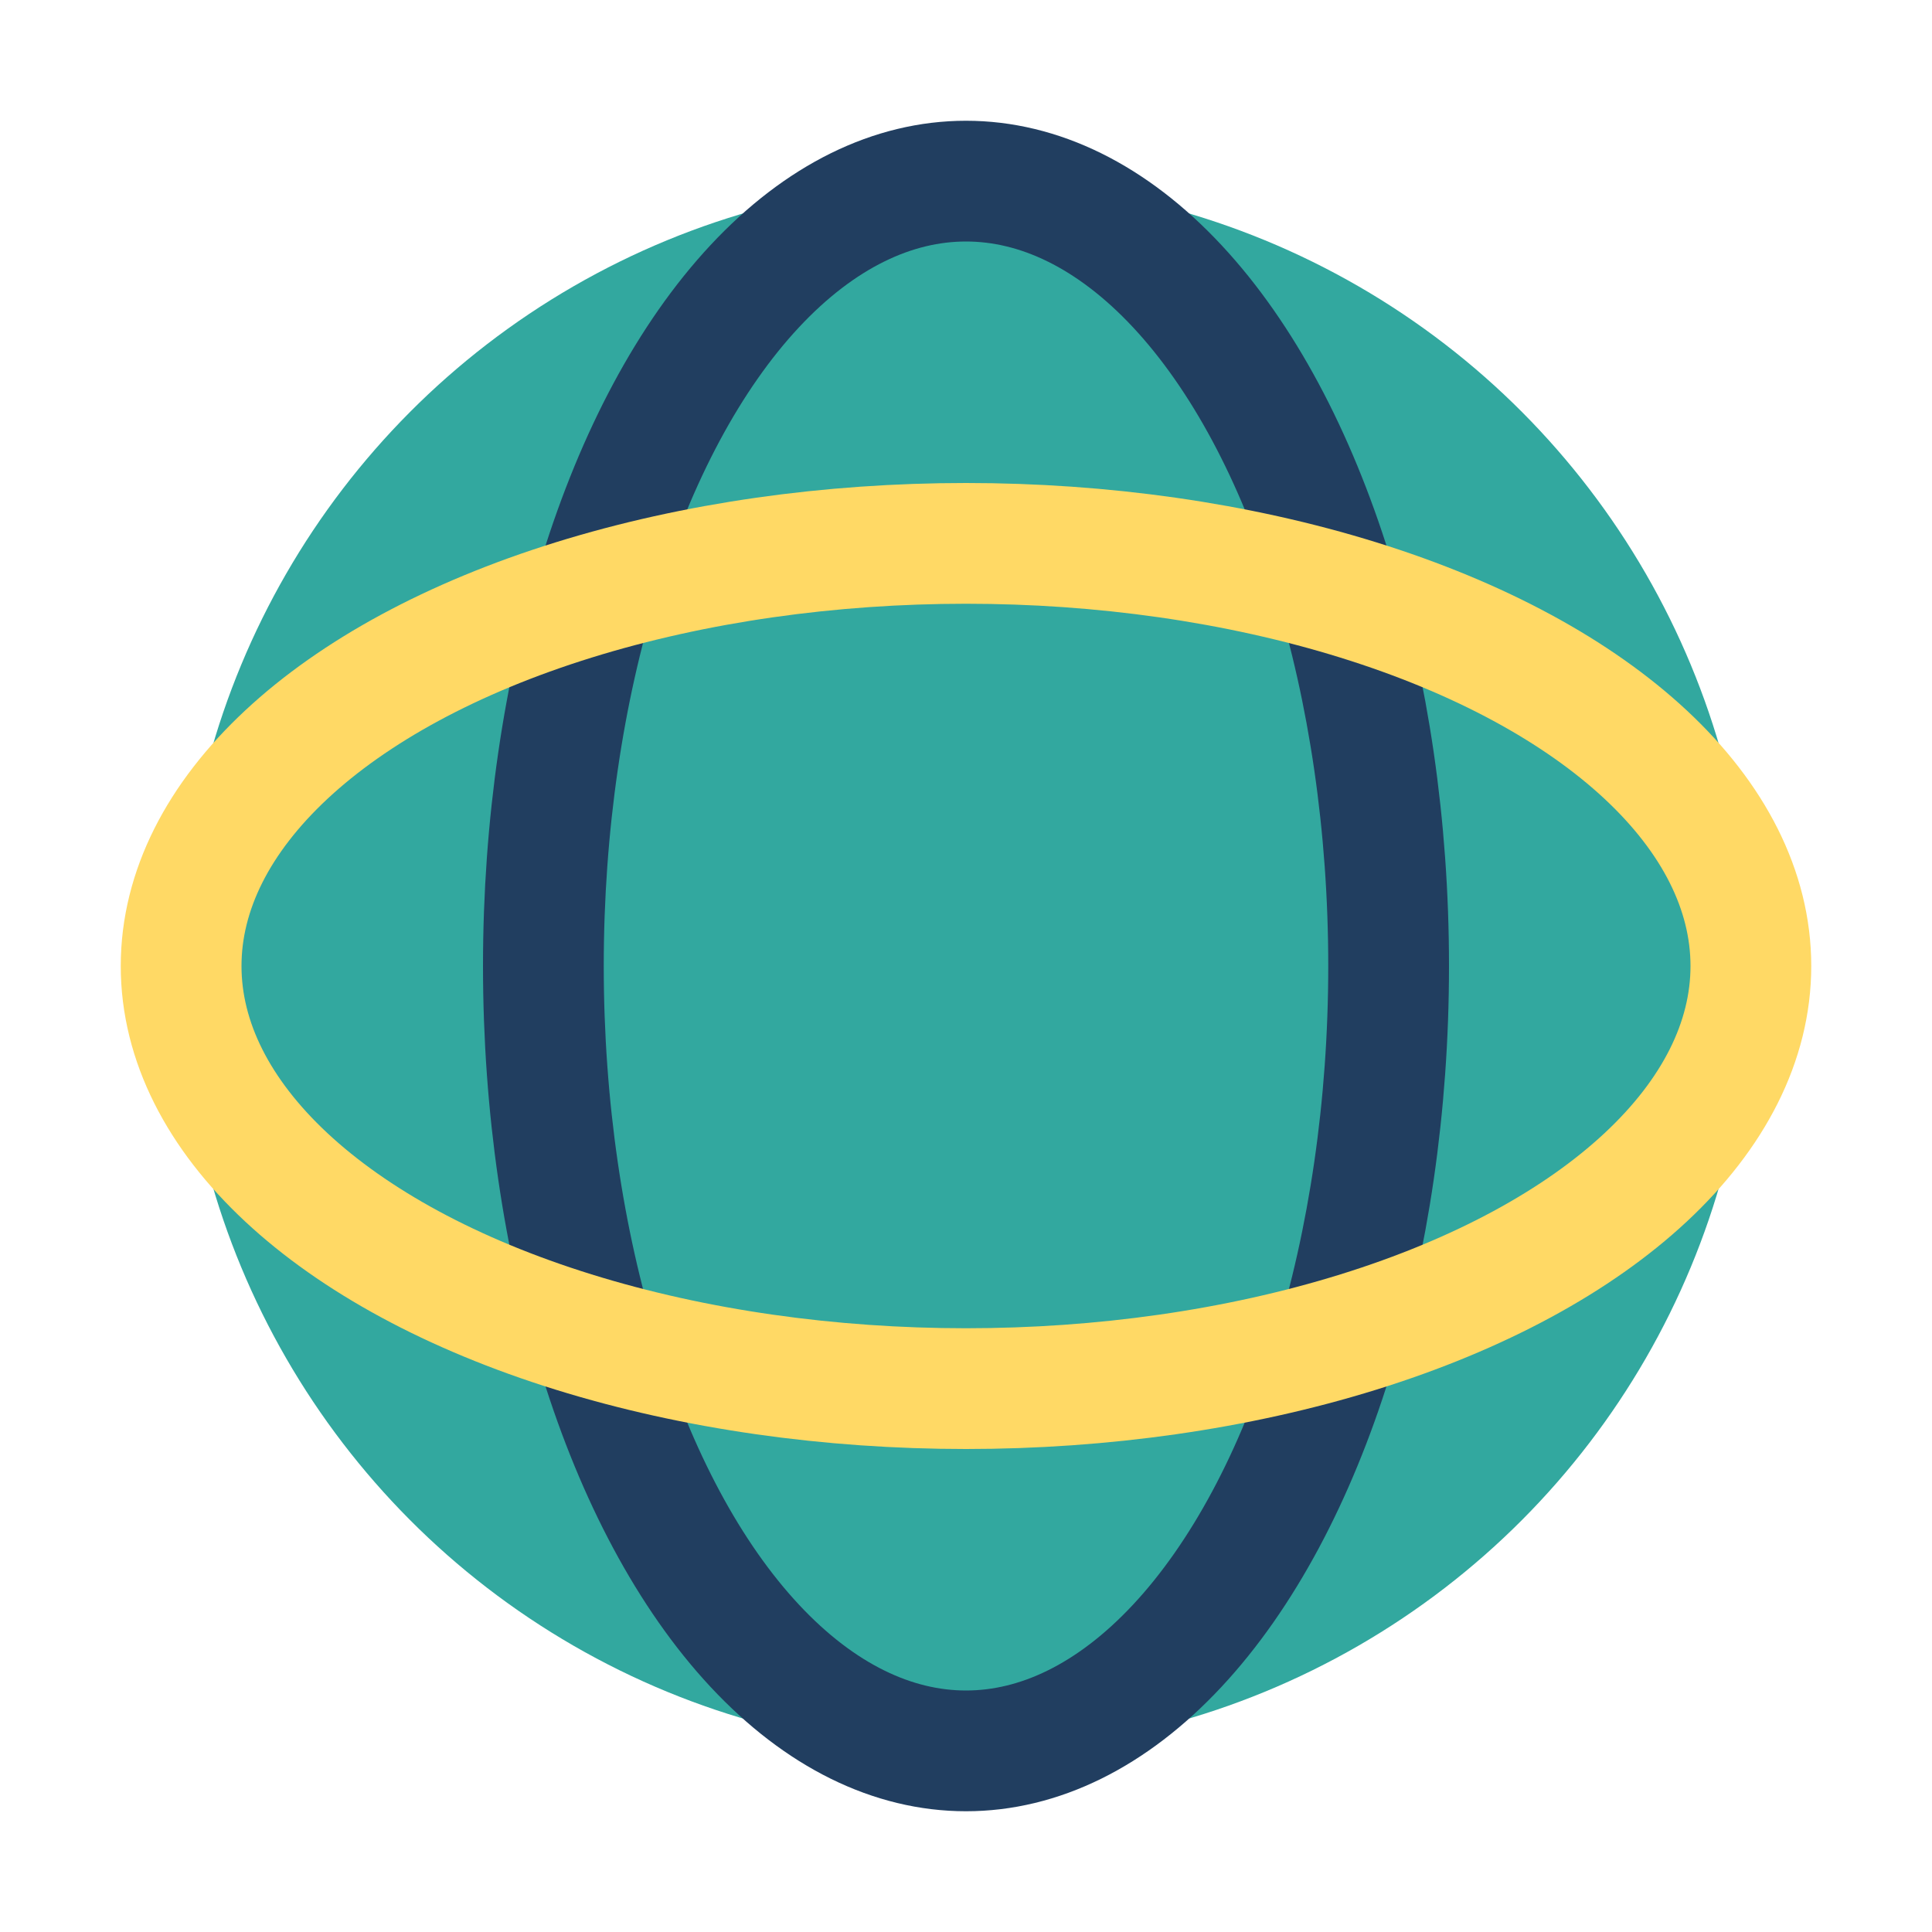
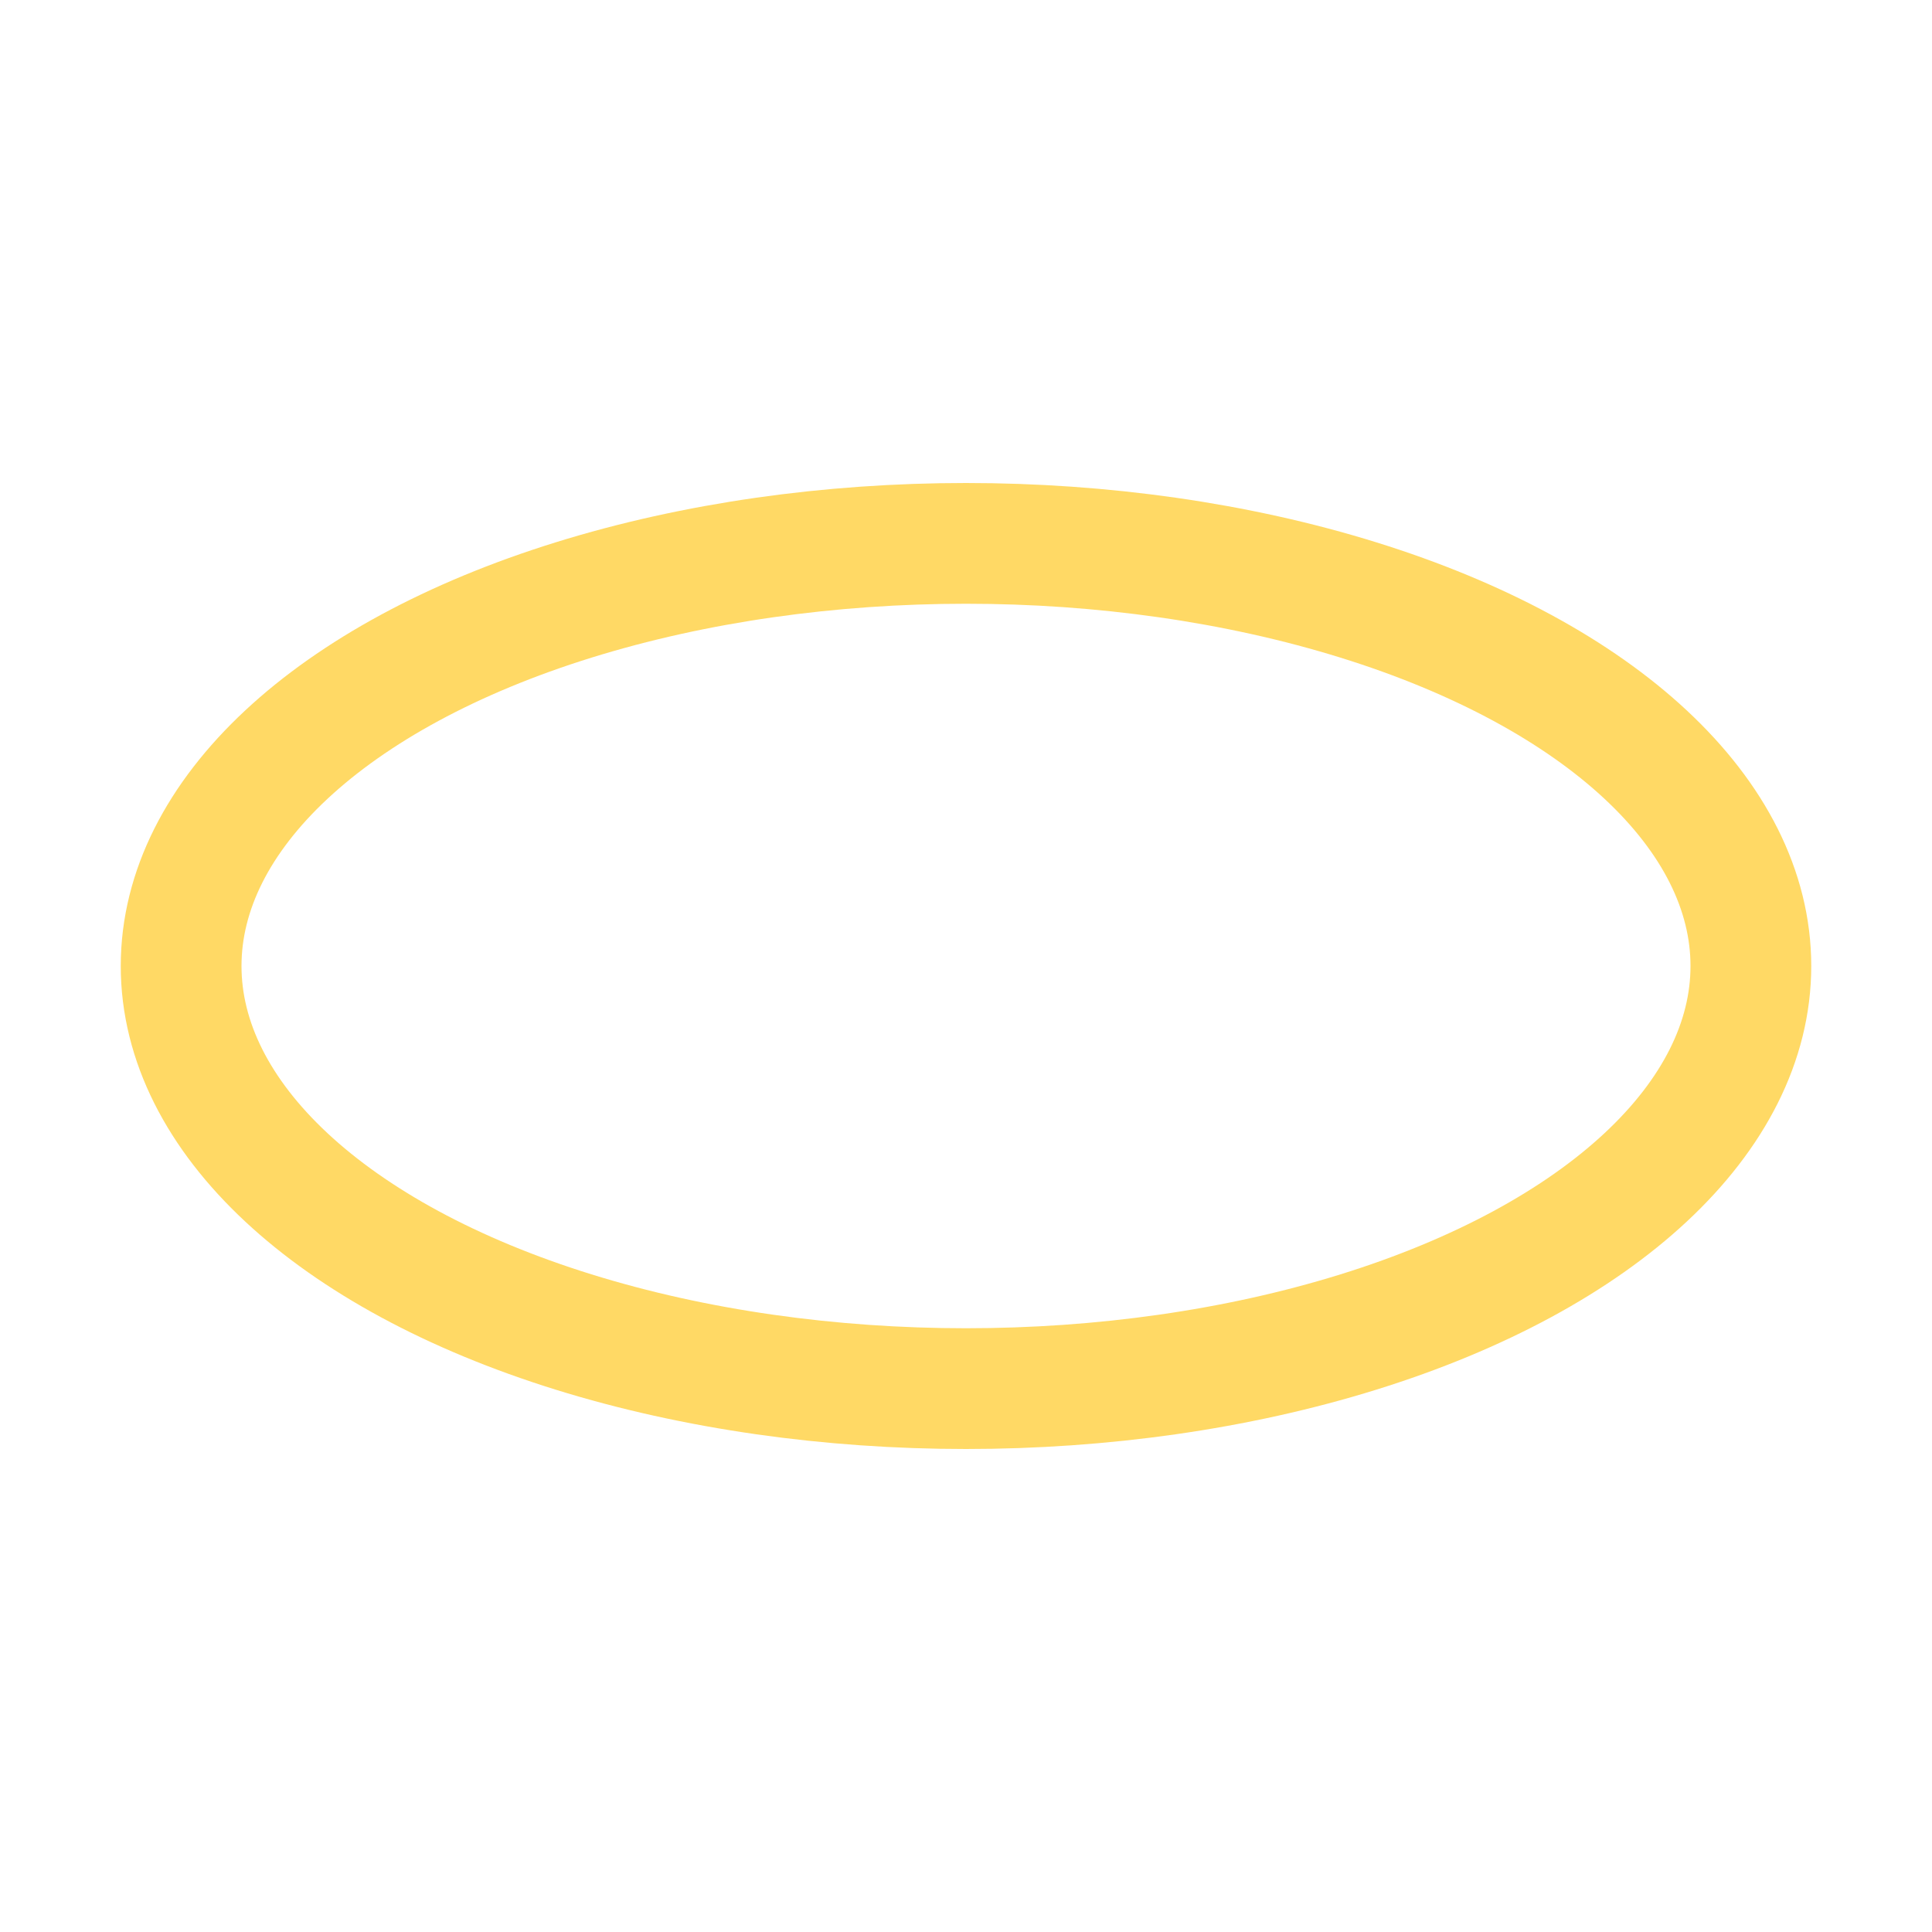
<svg xmlns="http://www.w3.org/2000/svg" width="32" height="32" viewBox="0 0 32 32">
-   <circle cx="16" cy="16" r="13" fill="#32A89F" />
-   <ellipse cx="16" cy="16" rx="7" ry="13" fill="none" stroke="#213E60" stroke-width="2" />
  <ellipse cx="16" cy="16" rx="13" ry="7" fill="none" stroke="#FFD965" stroke-width="2" />
</svg>